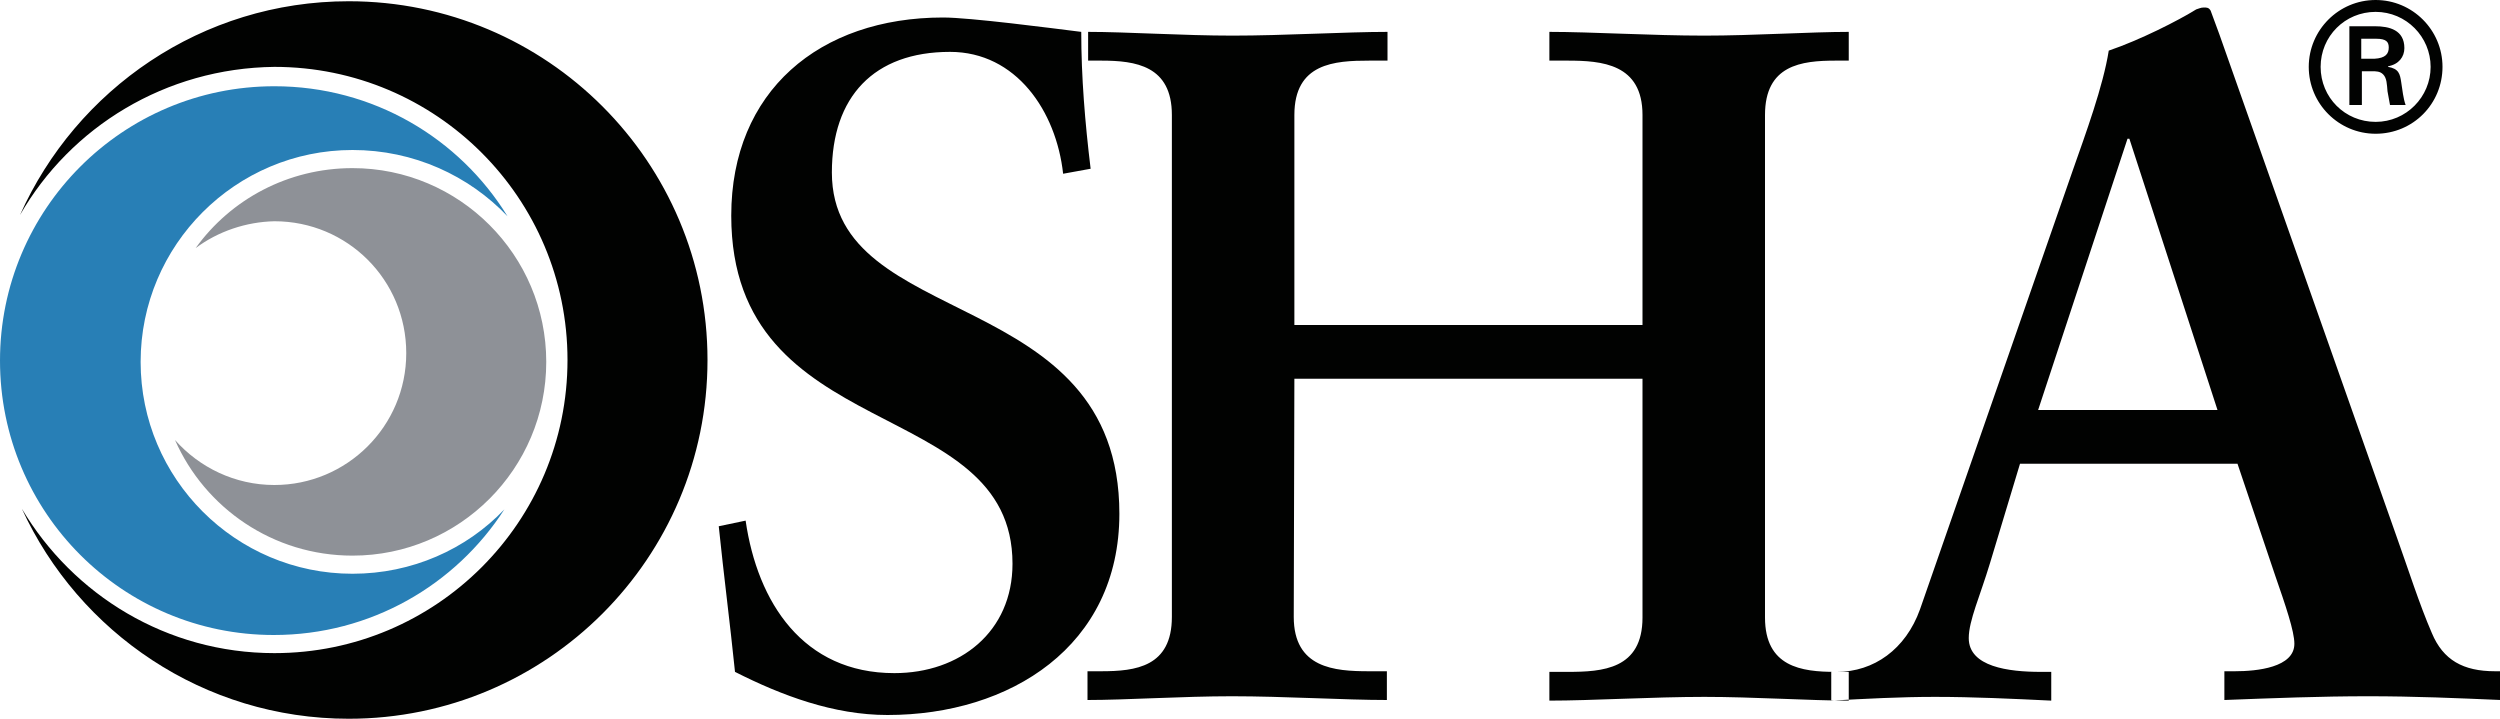
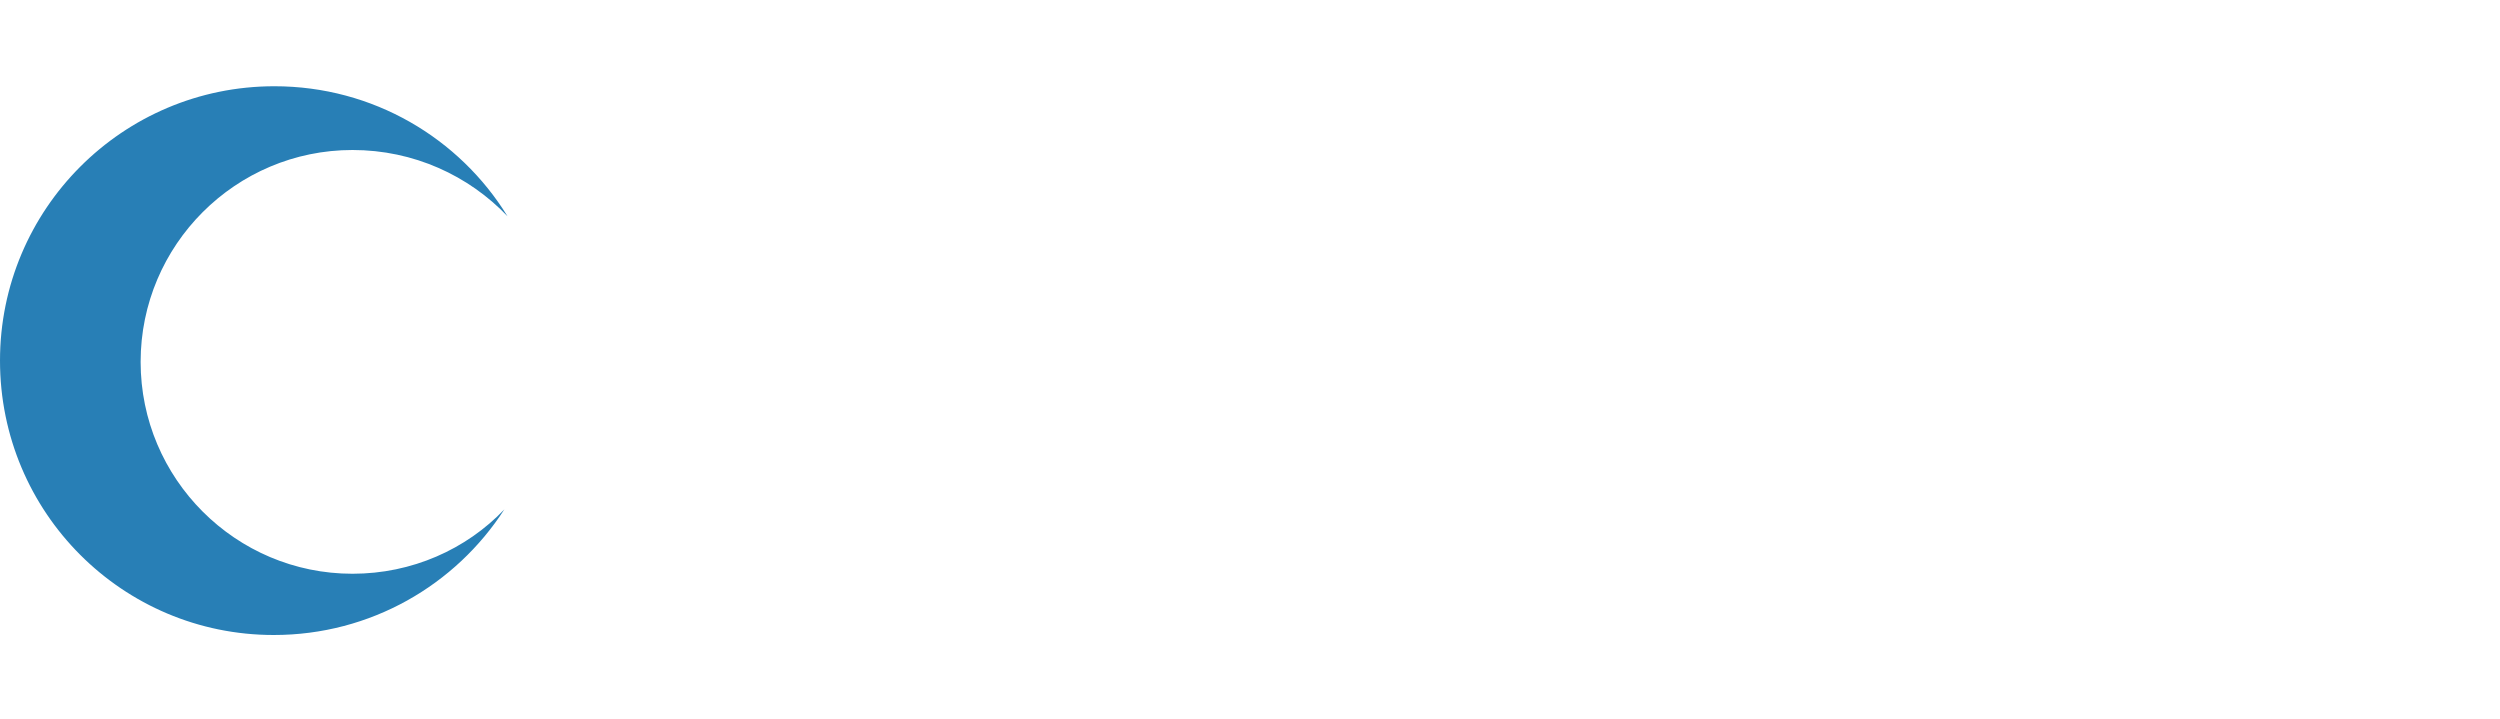
<svg xmlns="http://www.w3.org/2000/svg" version="1.1" id="Layer_1" x="0px" y="0px" viewBox="0 0 400 115.1" style="enable-background:new 0 0 400 115.1;" xml:space="preserve">
  <style type="text/css">
	.st0{fill-rule:evenodd;clip-rule:evenodd;fill:#010201;}
	.st1{fill-rule:evenodd;clip-rule:evenodd;fill:#8E9197;}
	.st2{fill-rule:evenodd;clip-rule:evenodd;fill:#287FB6;}
</style>
-   <path class="st0" d="M174.5,27c-0.9-7.4-1.5-14.7-1.5-21.9c-4.8-0.6-17.8-2.3-22.1-2.3c-19.8,0-33.9,11.8-33.9,31.7  C117,71.5,162,63,162,90.2c0,10.9-8.4,17.5-18.9,17.5c-14.6,0-21.9-11.3-23.8-24.4l-4.3,0.9c0.8,7.8,1.8,15.5,2.6,23.3  c7.5,3.8,15.8,6.9,24.4,6.9c19.6,0,37.1-11,37.1-32.2c0-36.8-46-29.1-46-54.6c0-12.1,6.7-19.3,18.9-19.3c10.6,0,17,9.5,18.1,19.5   M207.1,60.6h55.7v38.2c0,8.3-6.4,8.7-12,8.7h-2.9v4.6c6.7,0,16.6-0.6,24.8-0.6c7.8,0,17,0.6,23.1,0.6v-4.6h-2.1  c-5.5,0-11.3-0.8-11.3-8.7V18.4c0-8,5.8-8.7,11.3-8.7h2.1V5.1c-6.1,0-15.3,0.6-23.1,0.6c-8.3,0-18.1-0.6-24.8-0.6v4.6h2.9  c5.5,0,12,0.5,12,8.7V52h-55.7V18.4c0-8.3,6.4-8.7,12-8.7h2.9V5.1c-6.7,0-16.6,0.6-24.8,0.6c-7.8,0-17-0.6-23.1-0.6v4.6h2.1  c5.5,0,11.3,0.8,11.3,8.7v80.3c0,8-5.8,8.7-11.3,8.7H174v4.6c6.1,0,15.3-0.6,23.1-0.6c8.3,0,18.1,0.6,24.8,0.6v-4.6H219  c-5.5,0-12-0.5-12-8.7 M354.8,65.6h-28.7l14.3-43.4h0.3L354.8,65.6z M323.2,74.2H358l6,17.8c1.7,4.9,3.1,9,3.1,11  c0,3.8-6,4.4-9.5,4.4h-1.7v4.6c7.8-0.3,15.5-0.6,23-0.6c7.4,0,14.3,0.3,21.2,0.6v-4.6h-0.9c-5.1,0-8.3-1.8-10.1-6.1  c-2-4.6-3.8-10.3-5.7-15.6L355.1,5.5l-1.4-3.8c-0.3-0.5-0.6-0.5-1.1-0.5c-0.5,0-0.8,0.2-1.2,0.3c-2.9,1.8-9,4.9-14,6.6  c-0.9,5.7-3.7,13.3-5.7,19l-24.5,70.4c-2.3,6.4-7.4,10-13.3,10H293v4.6c5.5-0.3,11-0.6,16.6-0.6c6.1,0,12.4,0.3,18.6,0.6v-4.6h-1.7  c-5.1,0-11.5-0.8-11.5-5.4c0-2.8,1.8-6.7,3.4-12" />
-   <path class="st1" d="M31.3,39.7c5.6-7.8,14.8-12.8,25.1-12.8c17.1,0,31,13.9,31,31s-13.9,31-31,31c-12.7,0-23.6-7.6-28.4-18.5  c3.9,4.4,9.6,7.2,15.9,7.2c11.6,0,21.1-9.4,21.1-21.1s-9.4-21.1-21.1-21.1C39.4,35.5,34.9,37,31.3,39.7" />
  <path class="st2" d="M0,57.7c0-24.2,19.6-43.9,43.9-43.9c15.8,0,29.6,8.3,37.3,20.8C75,28.1,66.2,24,56.4,24  c-18.7,0-33.9,15.2-33.9,33.9s15.2,33.9,33.9,33.9c9.5,0,18.2-3.9,24.3-10.3c-7.8,12.1-21.4,20.1-36.9,20.1C19.6,101.6,0,82,0,57.7" />
-   <path class="st0" d="M3.2,34.4C12.2,14.3,32.3,0.2,55.8,0.2c31.7,0,57.4,25.7,57.4,57.4s-25.7,57.4-57.4,57.4  c-23.2,0-43.2-13.8-52.3-33.6c8.2,13.8,23.2,23.1,40.4,23.1c25.9,0,46.9-21,46.9-46.9c0-25.9-21-46.9-46.9-46.9  C26.5,10.9,11.3,20.3,3.2,34.4 M379.9,9.4c1.8-0.1,2.3-0.8,2.3-1.8c0-0.9-0.4-1.4-2-1.4h-2.4v3.2H379.9z M377.9,11.4v5.4h-2V4.2h4.1  c2.3,0,4.7,0.6,4.7,3.5c0,1.4-0.9,2.6-2.6,2.9v0.1c1.7,0.3,1.9,1.1,2.1,2.5c0.2,1.2,0.3,2.5,0.7,3.6h-2.5c-0.1-0.7-0.3-1.5-0.4-2.2  c-0.1-1.1-0.1-2.1-0.7-2.7c-0.5-0.5-1.1-0.5-1.8-0.5L377.9,11.4z M388.9,10.7c0-4.8-3.9-8.8-8.8-8.8c-4.9,0-8.8,3.9-8.8,8.8  c0,4.9,3.9,8.8,8.8,8.8c0,0,0,0,0,0C385,19.5,388.9,15.5,388.9,10.7 M369.4,10.7c0-5.9,4.8-10.7,10.7-10.7c5.9,0,10.7,4.8,10.7,10.7  c0,5.9-4.7,10.7-10.7,10.7C374.2,21.4,369.4,16.6,369.4,10.7C369.4,10.7,369.4,10.7,369.4,10.7" />
</svg>